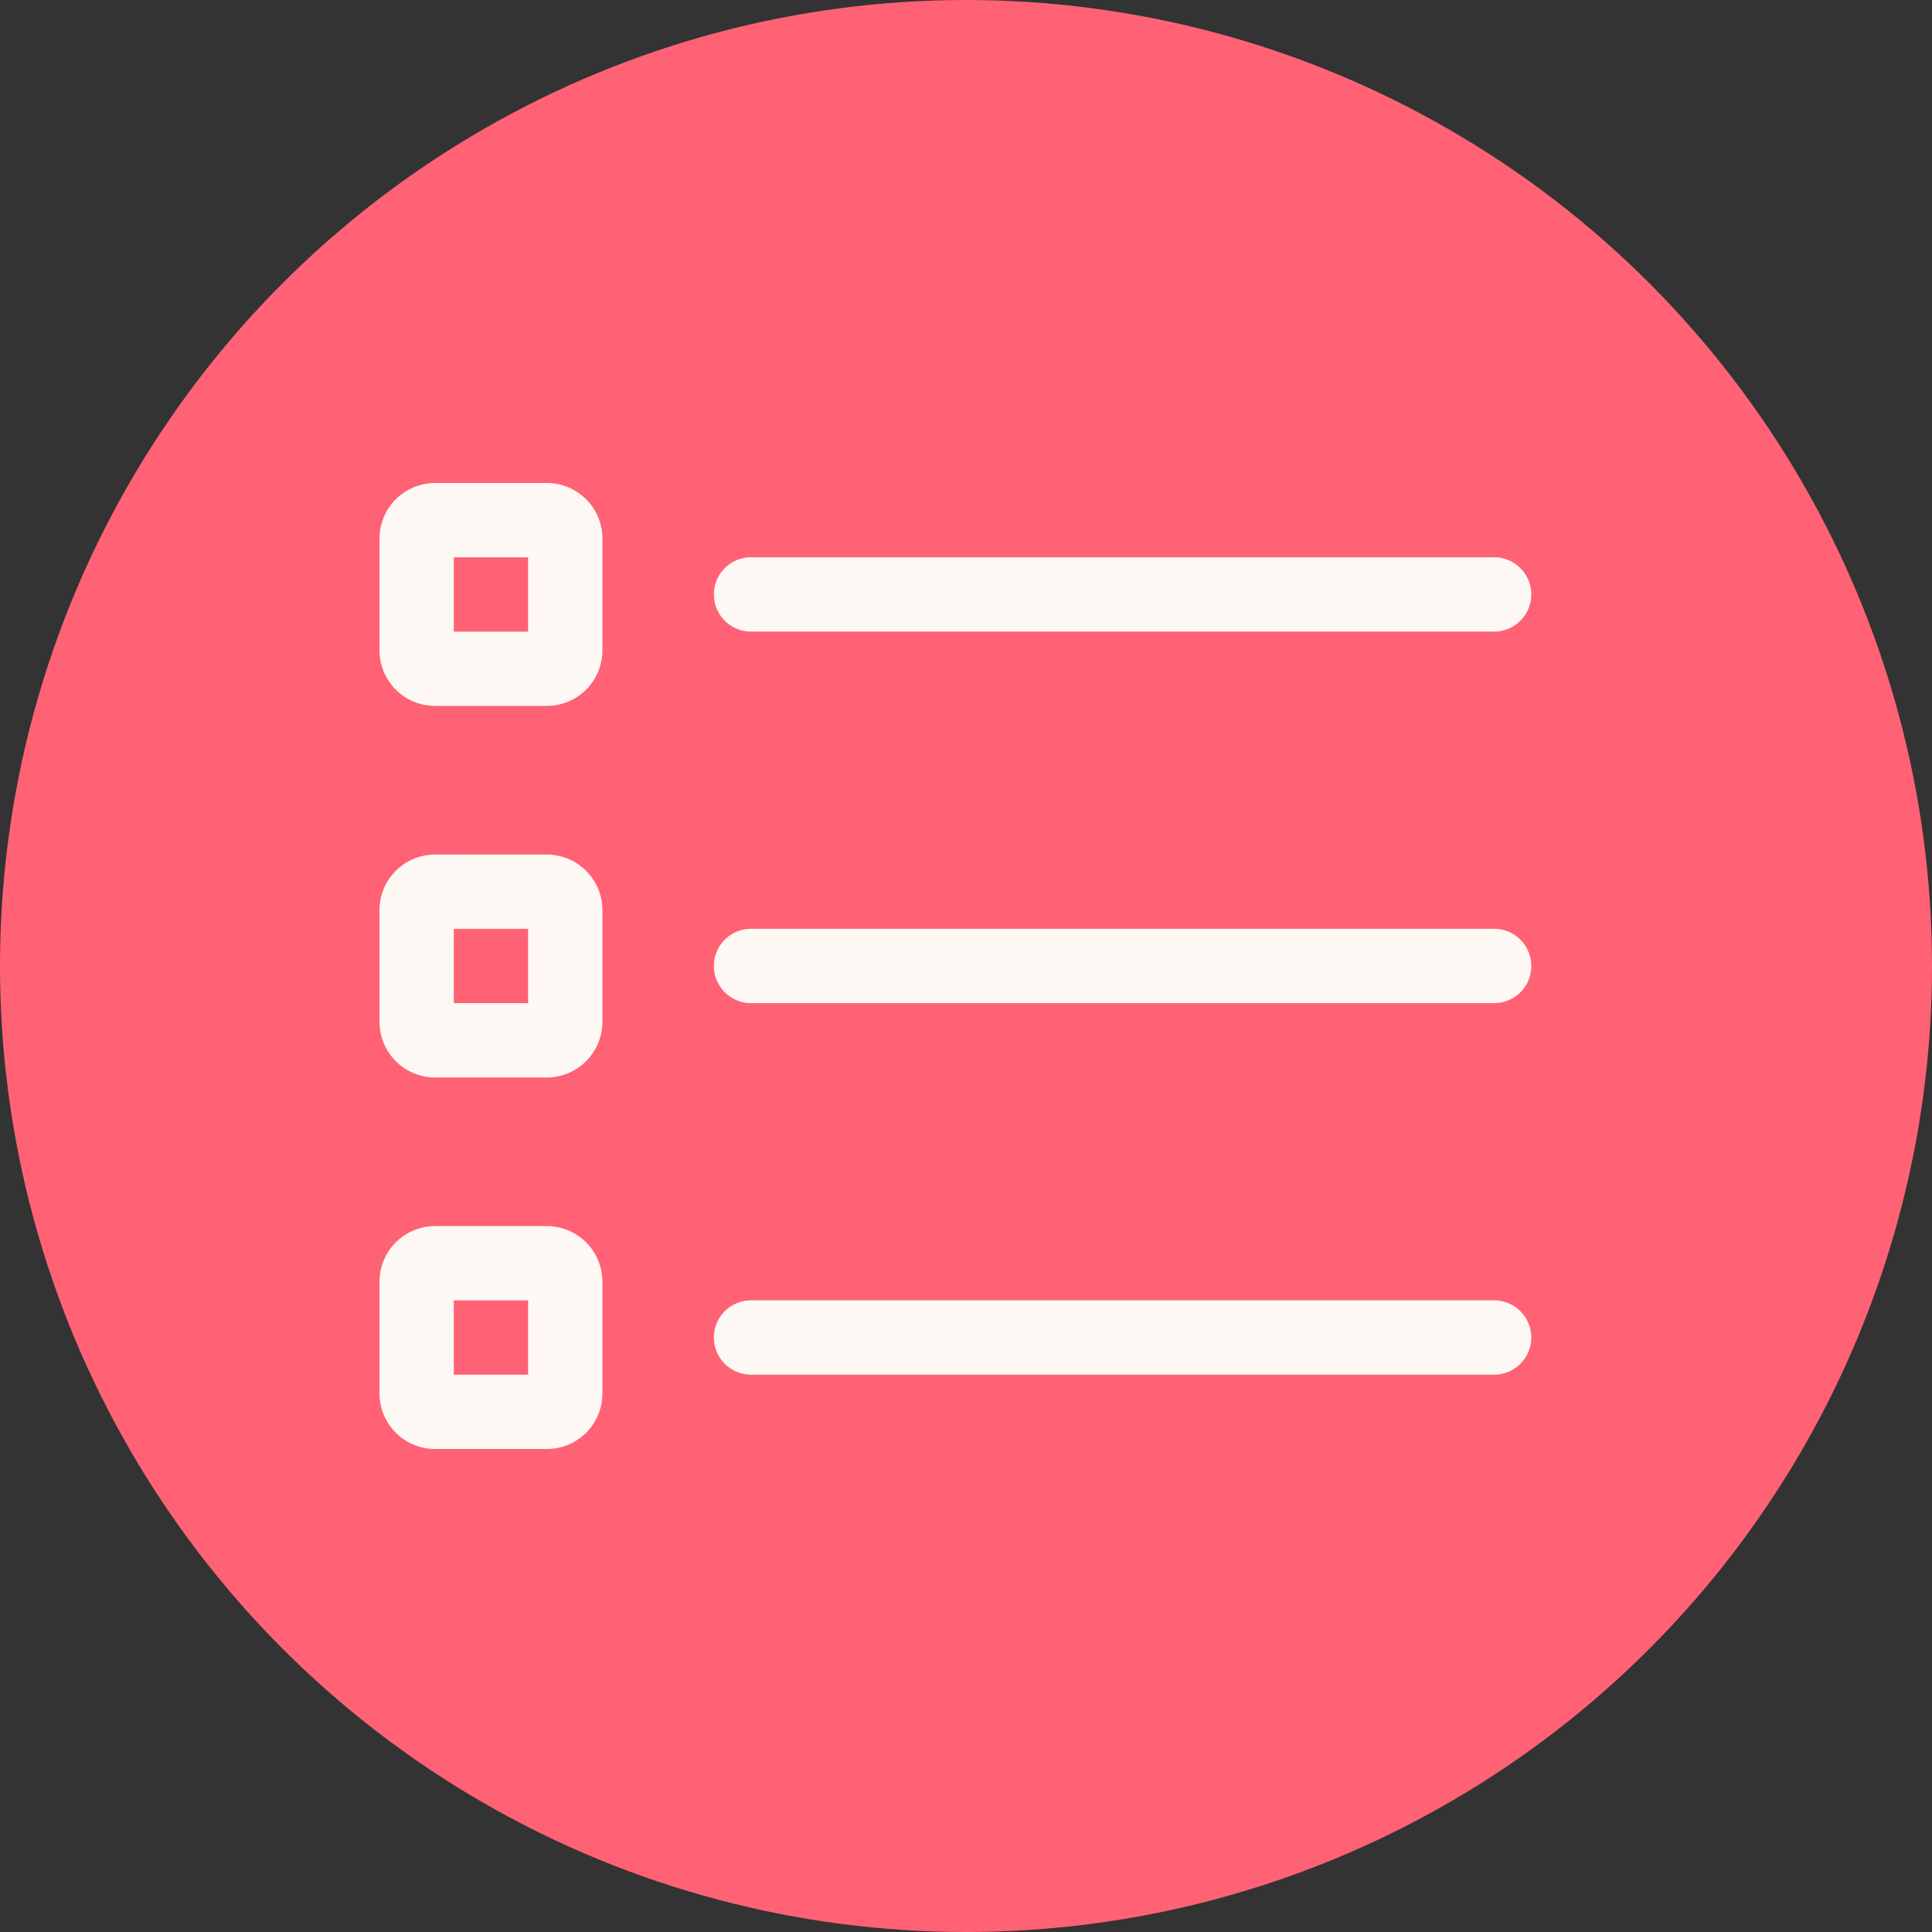
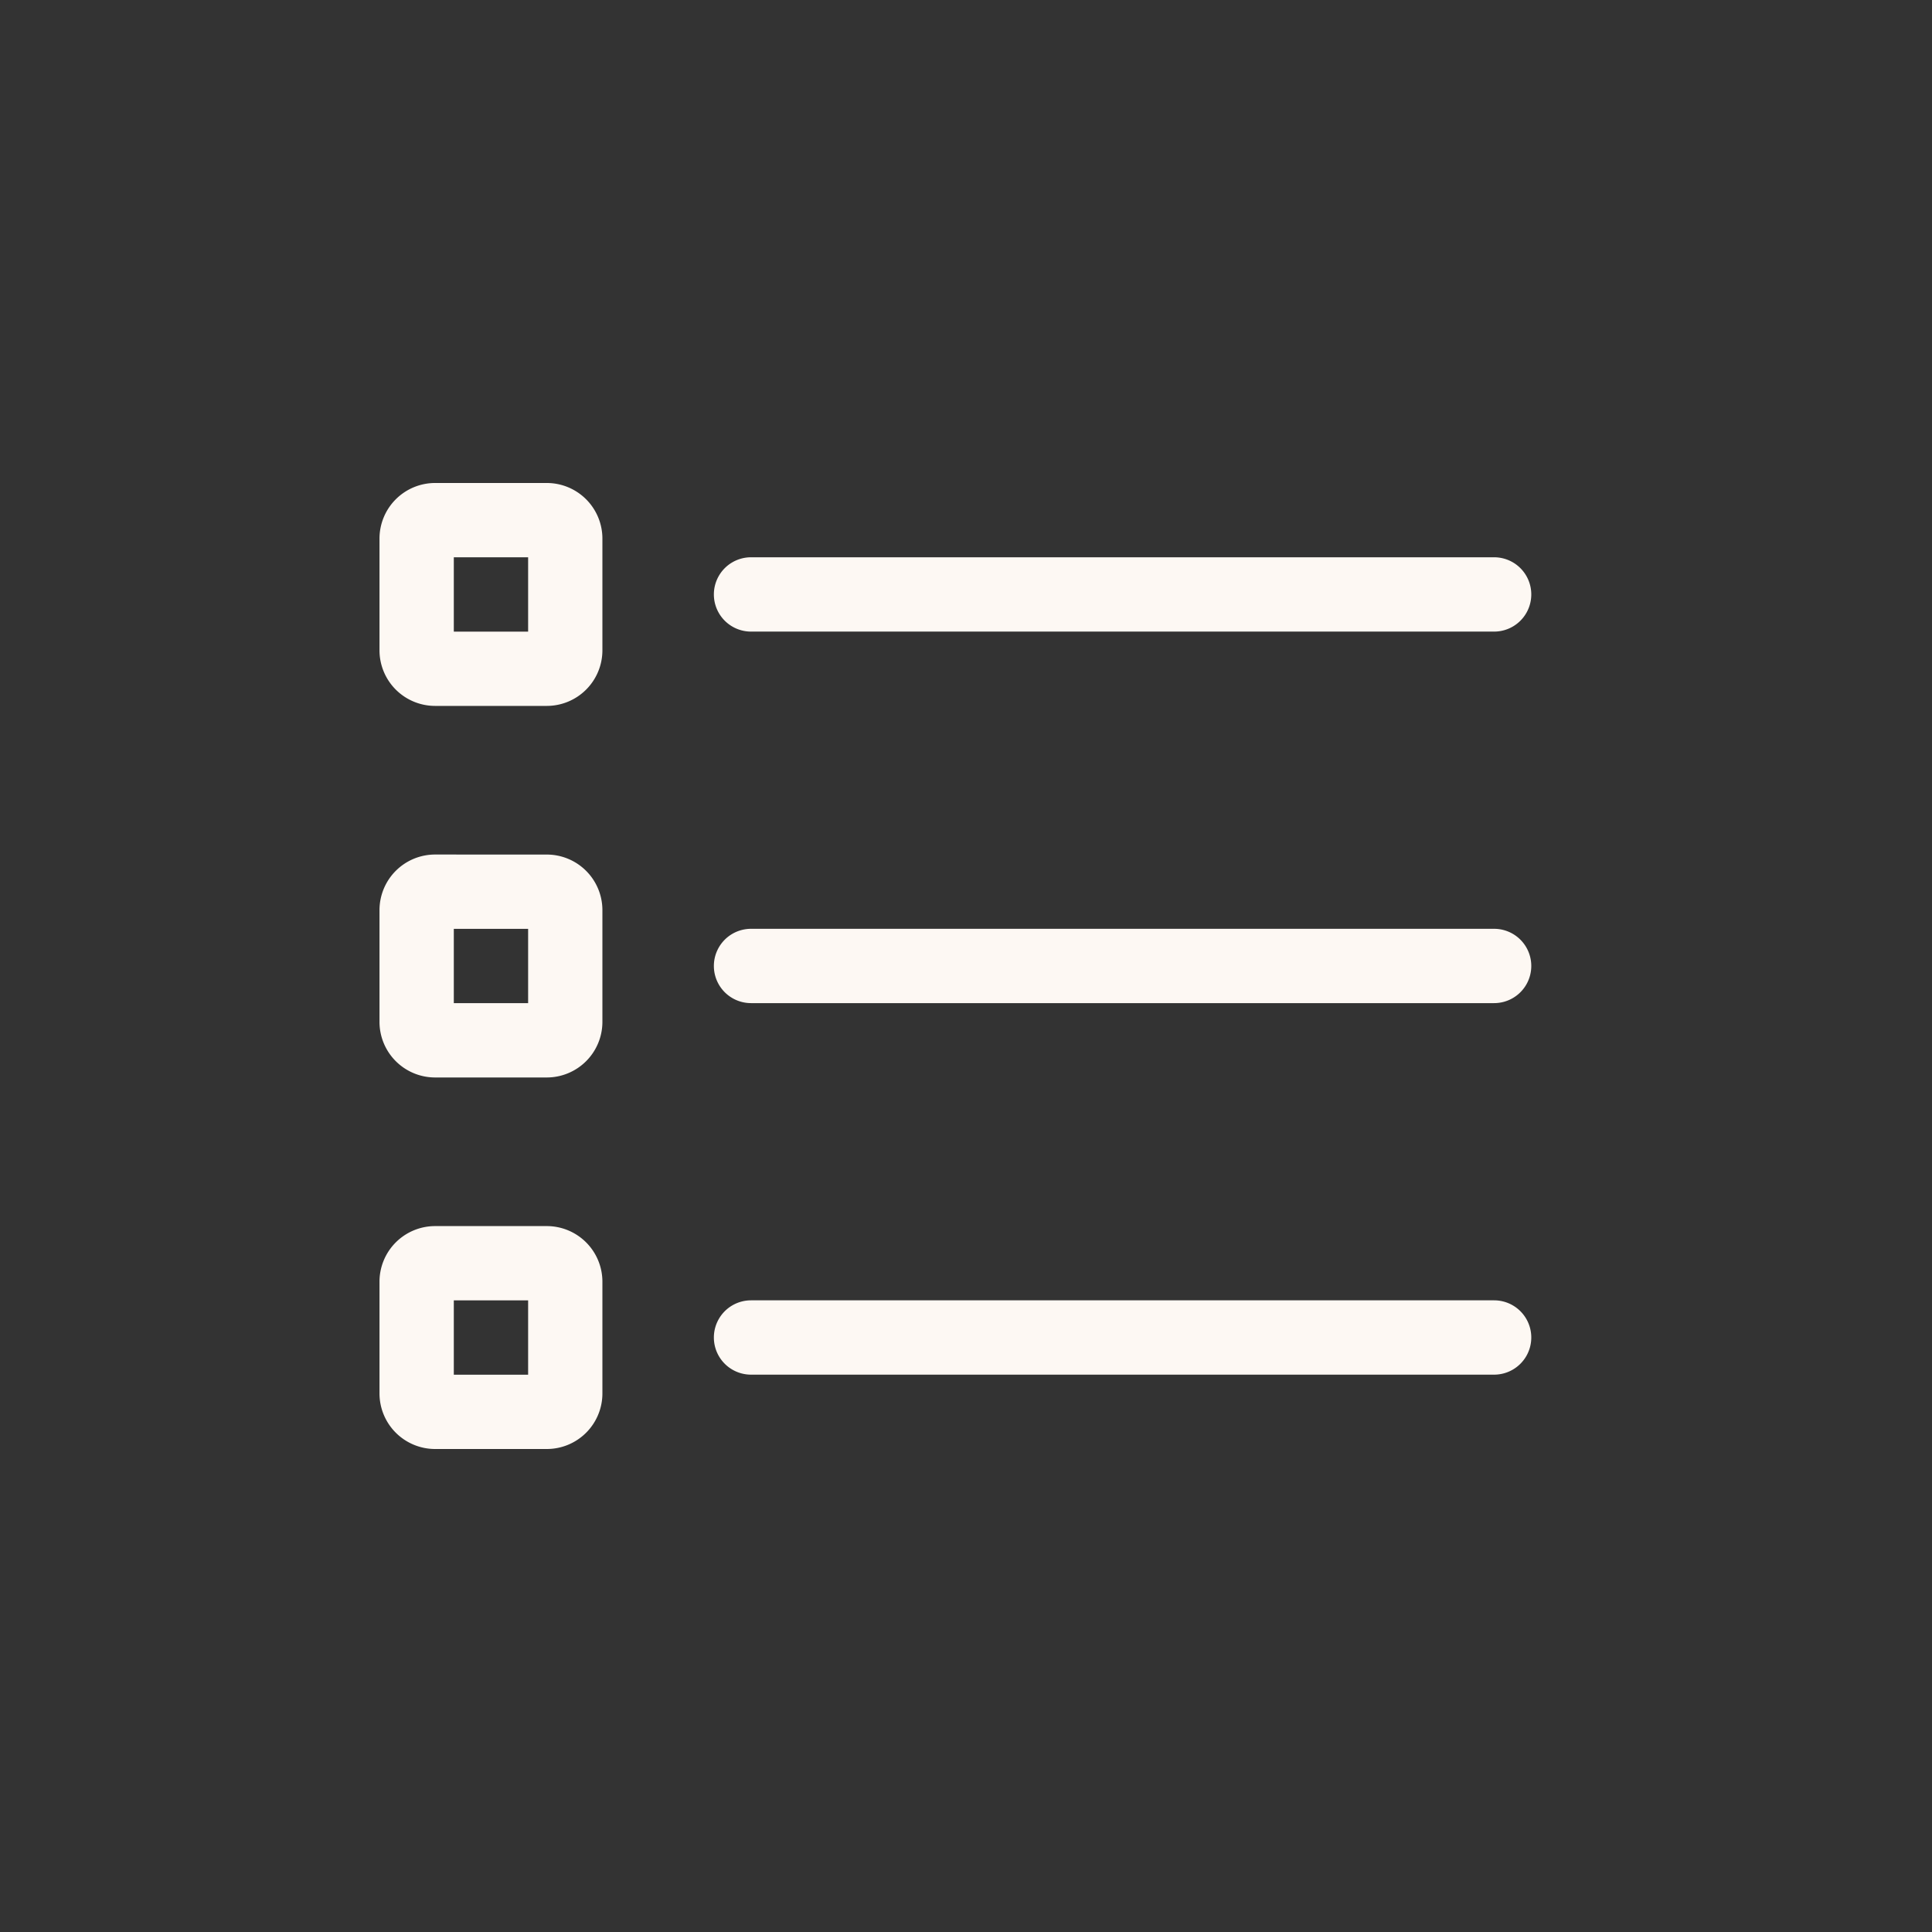
<svg xmlns="http://www.w3.org/2000/svg" width="56" height="56" viewBox="0 0 56 56">
  <rect x="0" y="0" width="56" height="56" fill="#333333" stroke="none" />
  <g id="Group_10678" data-name="Group 10678" transform="translate(-97 -1426)">
-     <circle id="Ellipse_4" data-name="Ellipse 4" cx="28" cy="28" r="28" transform="translate(97 1426)" fill="#ff6275" />
    <path id="list" d="M18.154,52.308V50.154h2.154v2.154ZM16,49.615v3.231a1.612,1.612,0,0,0,1.615,1.615h3.231a1.612,1.612,0,0,0,1.615-1.615V49.615A1.612,1.612,0,0,0,20.846,48H17.615A1.612,1.612,0,0,0,16,49.615Zm10.769.538a1.077,1.077,0,0,0,0,2.154H48.308a1.077,1.077,0,1,0,0-2.154Zm0,10.769a1.077,1.077,0,0,0,0,2.154H48.308a1.077,1.077,0,0,0,0-2.154Zm0,10.769a1.077,1.077,0,0,0,0,2.154H48.308a1.077,1.077,0,1,0,0-2.154ZM18.154,60.923h2.154v2.154H18.154Zm-.538-2.154A1.612,1.612,0,0,0,16,60.385v3.231a1.612,1.612,0,0,0,1.615,1.615h3.231a1.612,1.612,0,0,0,1.615-1.615V60.385a1.612,1.612,0,0,0-1.615-1.615Zm.538,15.077V71.692h2.154v2.154ZM16,71.154v3.231A1.612,1.612,0,0,0,17.615,76h3.231a1.611,1.611,0,0,0,1.615-1.615V71.154a1.612,1.612,0,0,0-1.615-1.615H17.615A1.612,1.612,0,0,0,16,71.154Z" transform="translate(92 1392)" fill="#fdf8f3" />
  </g>
</svg>